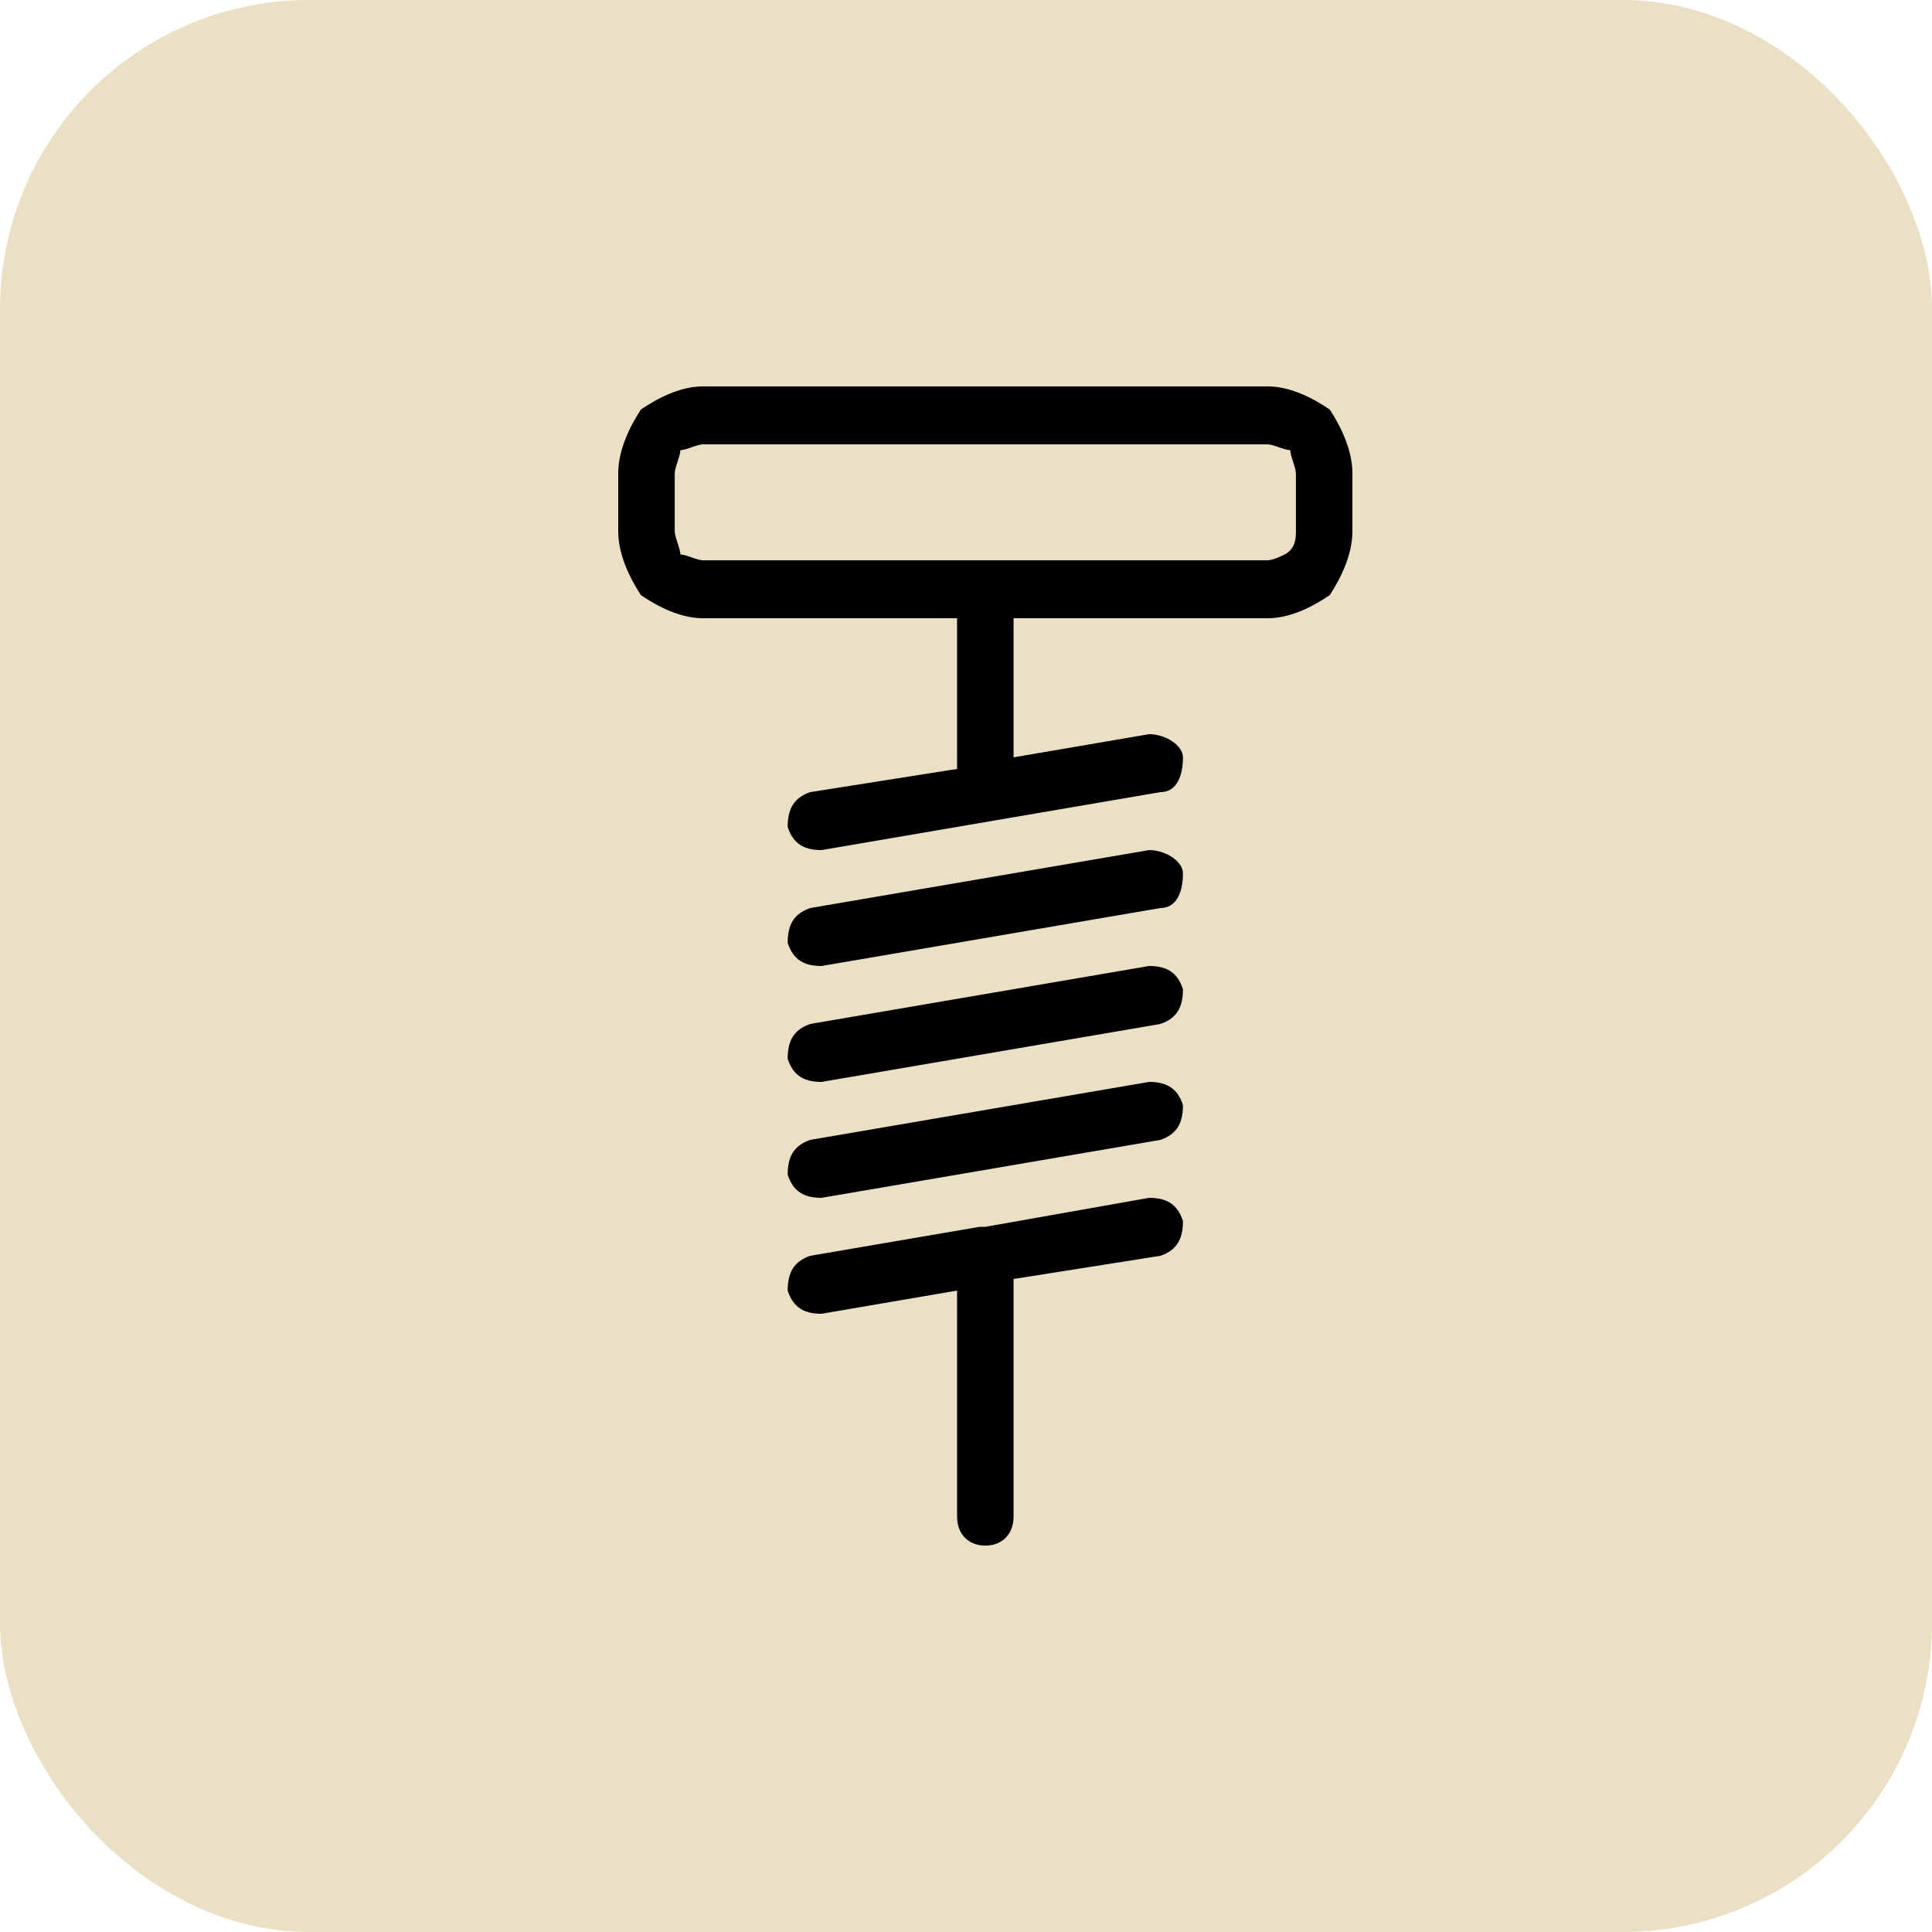
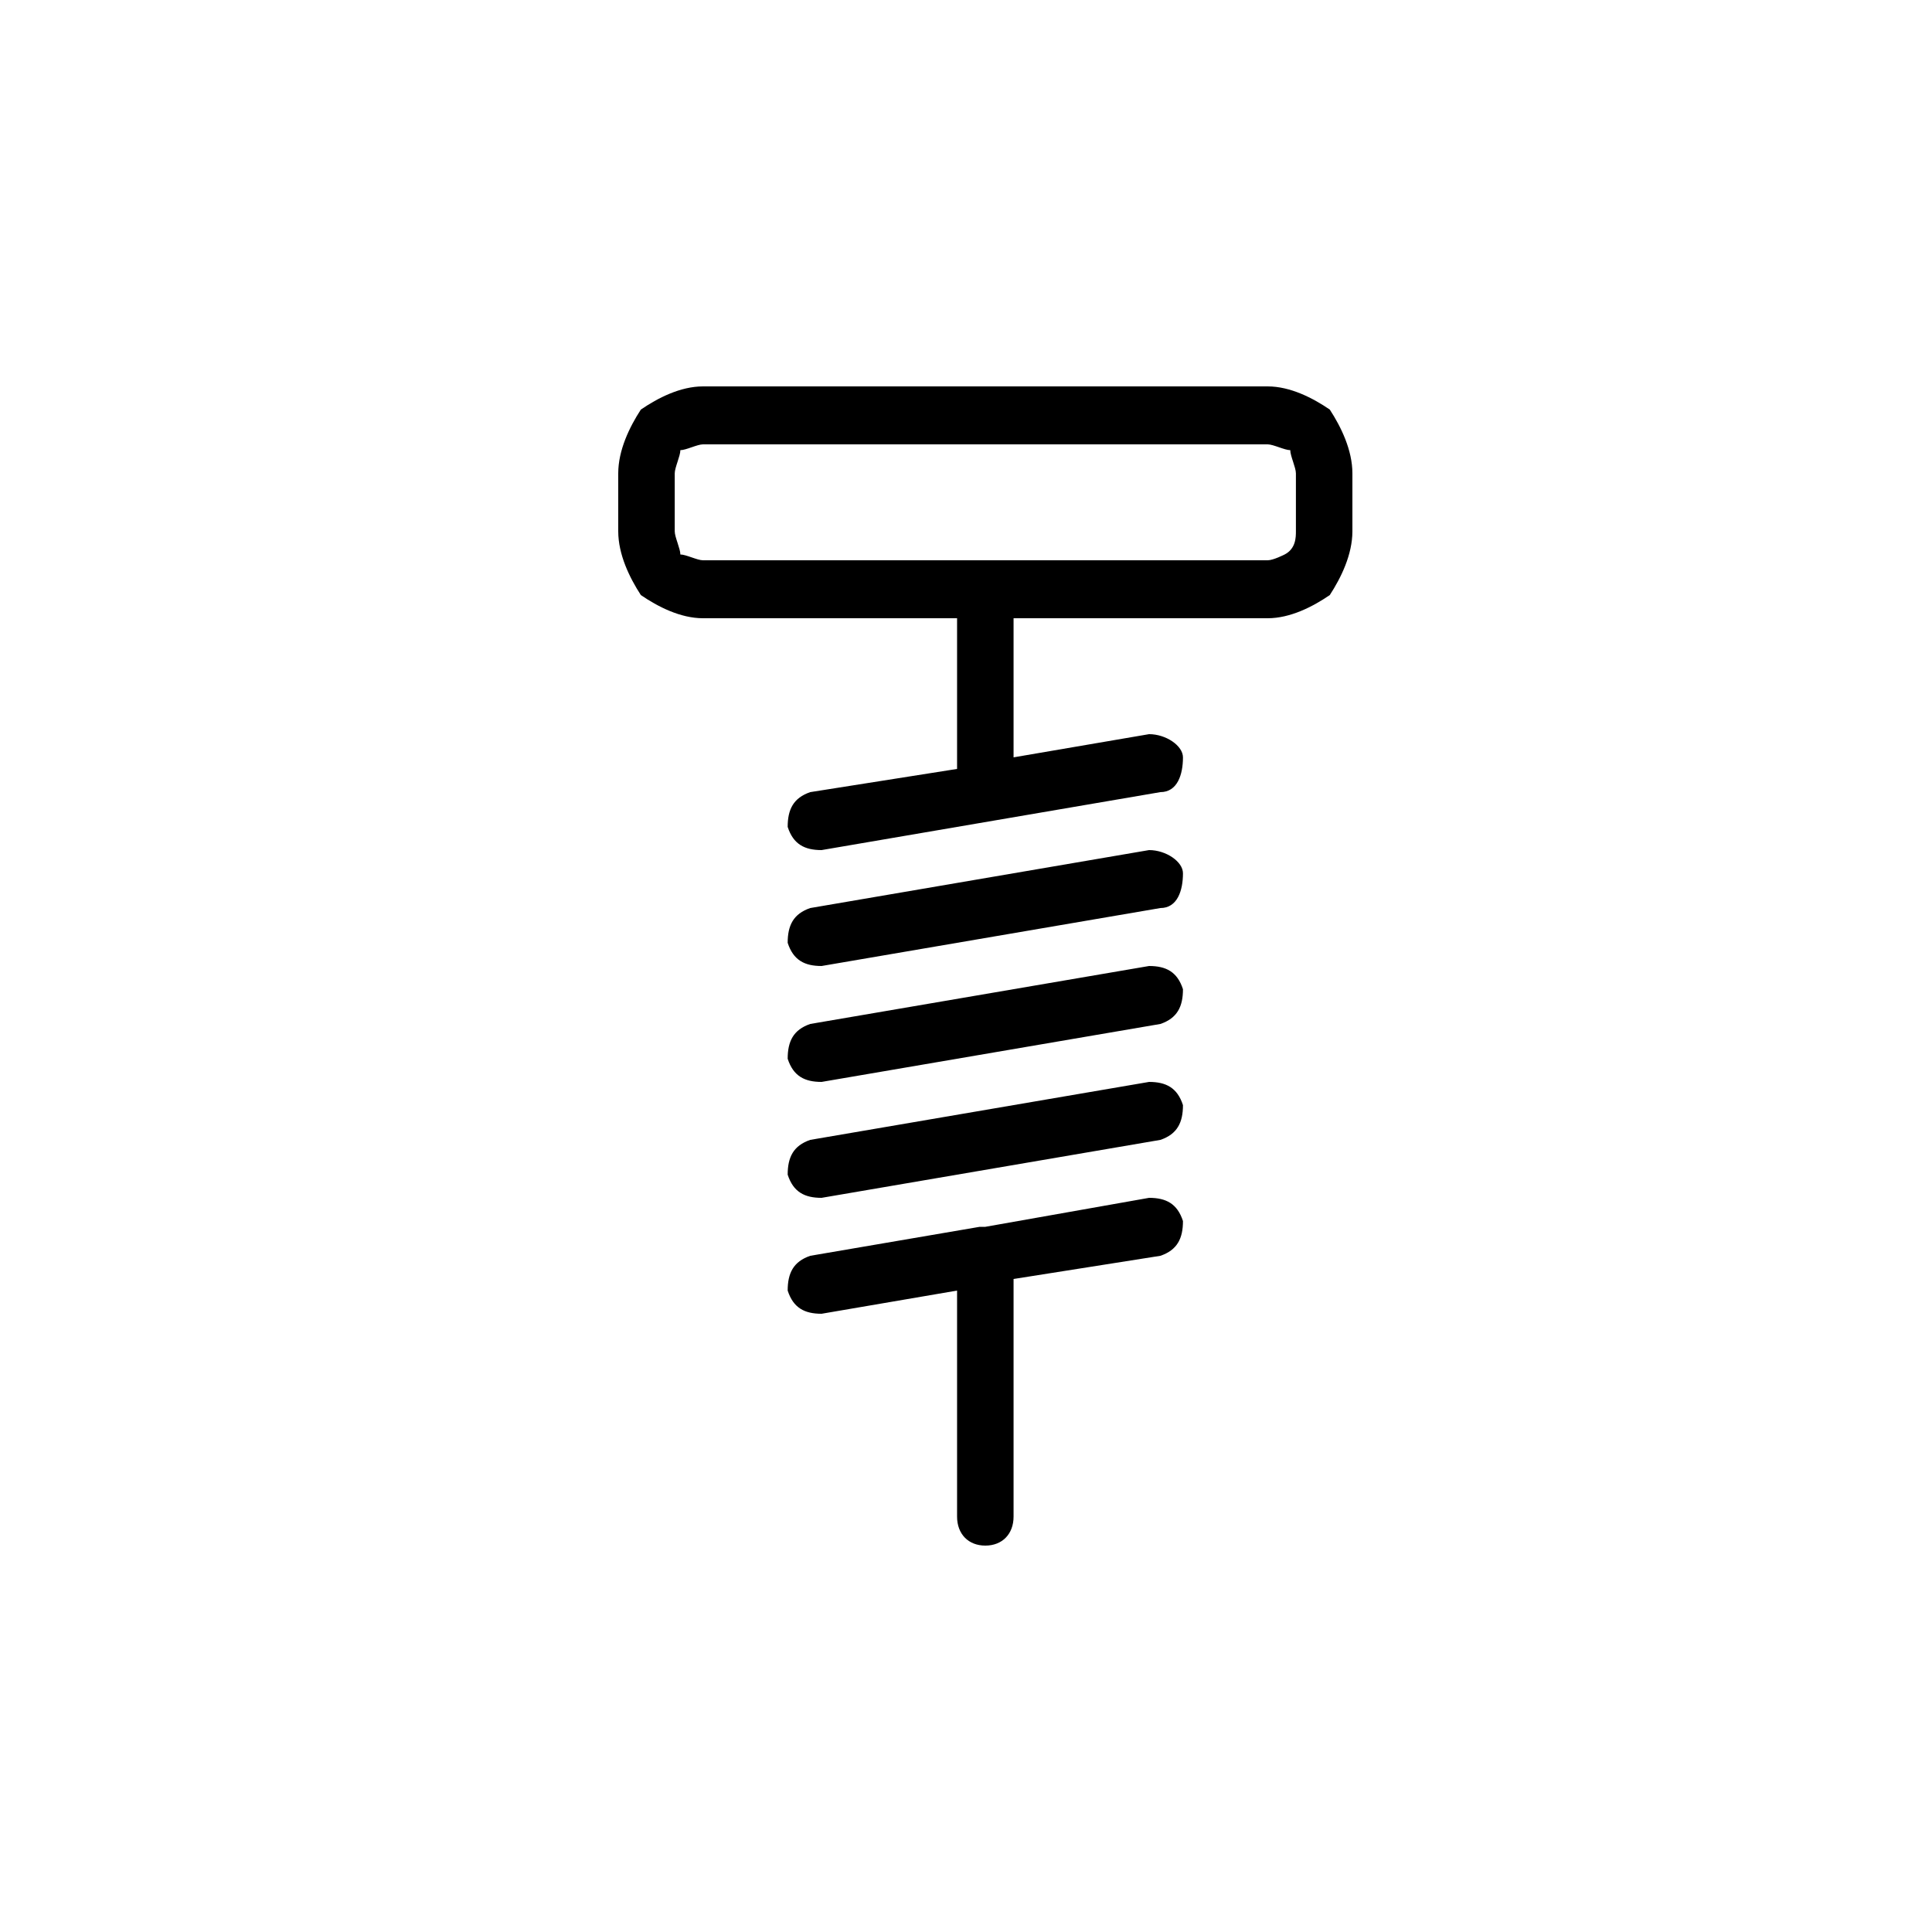
<svg xmlns="http://www.w3.org/2000/svg" width="50" height="50" viewBox="0 0 50 50" fill="none">
-   <rect width="50" height="50" rx="8" fill="#EBE0C5" />
  <g clip-path="url(#clip0_210_18)">
    <path d="M18.192 10H32.808C33.392 10 33.977 10.3 34.415 10.6C34.708 11.05 35 11.65 35 12.25V13.75C35 14.35 34.708 14.95 34.415 15.4C33.977 15.7 33.392 16 32.808 16H26.231V19.6L29.738 19C30.177 19 30.615 19.3 30.615 19.6C30.615 20.05 30.469 20.5 30.031 20.5L21.262 22C20.823 22 20.531 21.85 20.385 21.4C20.385 20.95 20.531 20.65 20.969 20.5L24.769 19.9V19.75V16H18.192C17.608 16 17.023 15.7 16.585 15.4C16.292 14.95 16 14.35 16 13.75V12.25C16 11.65 16.292 11.05 16.585 10.6C17.023 10.3 17.608 10 18.192 10ZM29.738 31C30.177 31 30.469 31.15 30.615 31.6C30.615 32.05 30.469 32.35 30.031 32.5L26.231 33.1V39.25C26.231 39.7 25.939 40 25.5 40C25.061 40 24.769 39.7 24.769 39.25V33.4L21.262 34C20.823 34 20.531 33.85 20.385 33.4C20.385 32.95 20.531 32.65 20.969 32.5L25.354 31.75C25.354 31.75 25.354 31.75 25.5 31.75L29.738 31ZM29.738 28C30.177 28 30.469 28.15 30.615 28.6C30.615 29.05 30.469 29.35 30.031 29.5L21.262 31C20.823 31 20.531 30.85 20.385 30.4C20.385 29.95 20.531 29.65 20.969 29.5L29.738 28ZM29.738 25C30.177 25 30.469 25.15 30.615 25.6C30.615 26.05 30.469 26.35 30.031 26.5L21.262 28C20.823 28 20.531 27.85 20.385 27.4C20.385 26.95 20.531 26.65 20.969 26.5L29.738 25ZM29.738 22C30.177 22 30.615 22.3 30.615 22.6C30.615 23.05 30.469 23.5 30.031 23.5L21.262 25C20.823 25 20.531 24.85 20.385 24.4C20.385 23.95 20.531 23.65 20.969 23.5L29.738 22ZM32.808 11.5H18.192C18.046 11.5 17.754 11.65 17.608 11.65C17.608 11.8 17.462 12.1 17.462 12.25V13.75C17.462 13.9 17.608 14.2 17.608 14.35C17.754 14.35 18.046 14.5 18.192 14.5H32.808C32.954 14.5 33.246 14.35 33.246 14.35C33.538 14.2 33.538 13.9 33.538 13.75V12.25C33.538 12.1 33.392 11.8 33.392 11.65C33.246 11.65 32.954 11.5 32.808 11.5Z" fill="black" />
  </g>
  <defs>
    <clipPath id="clip0_210_18">
      <rect width="19" height="30" fill="white" transform="translate(16 10)" />
    </clipPath>
  </defs>
</svg>